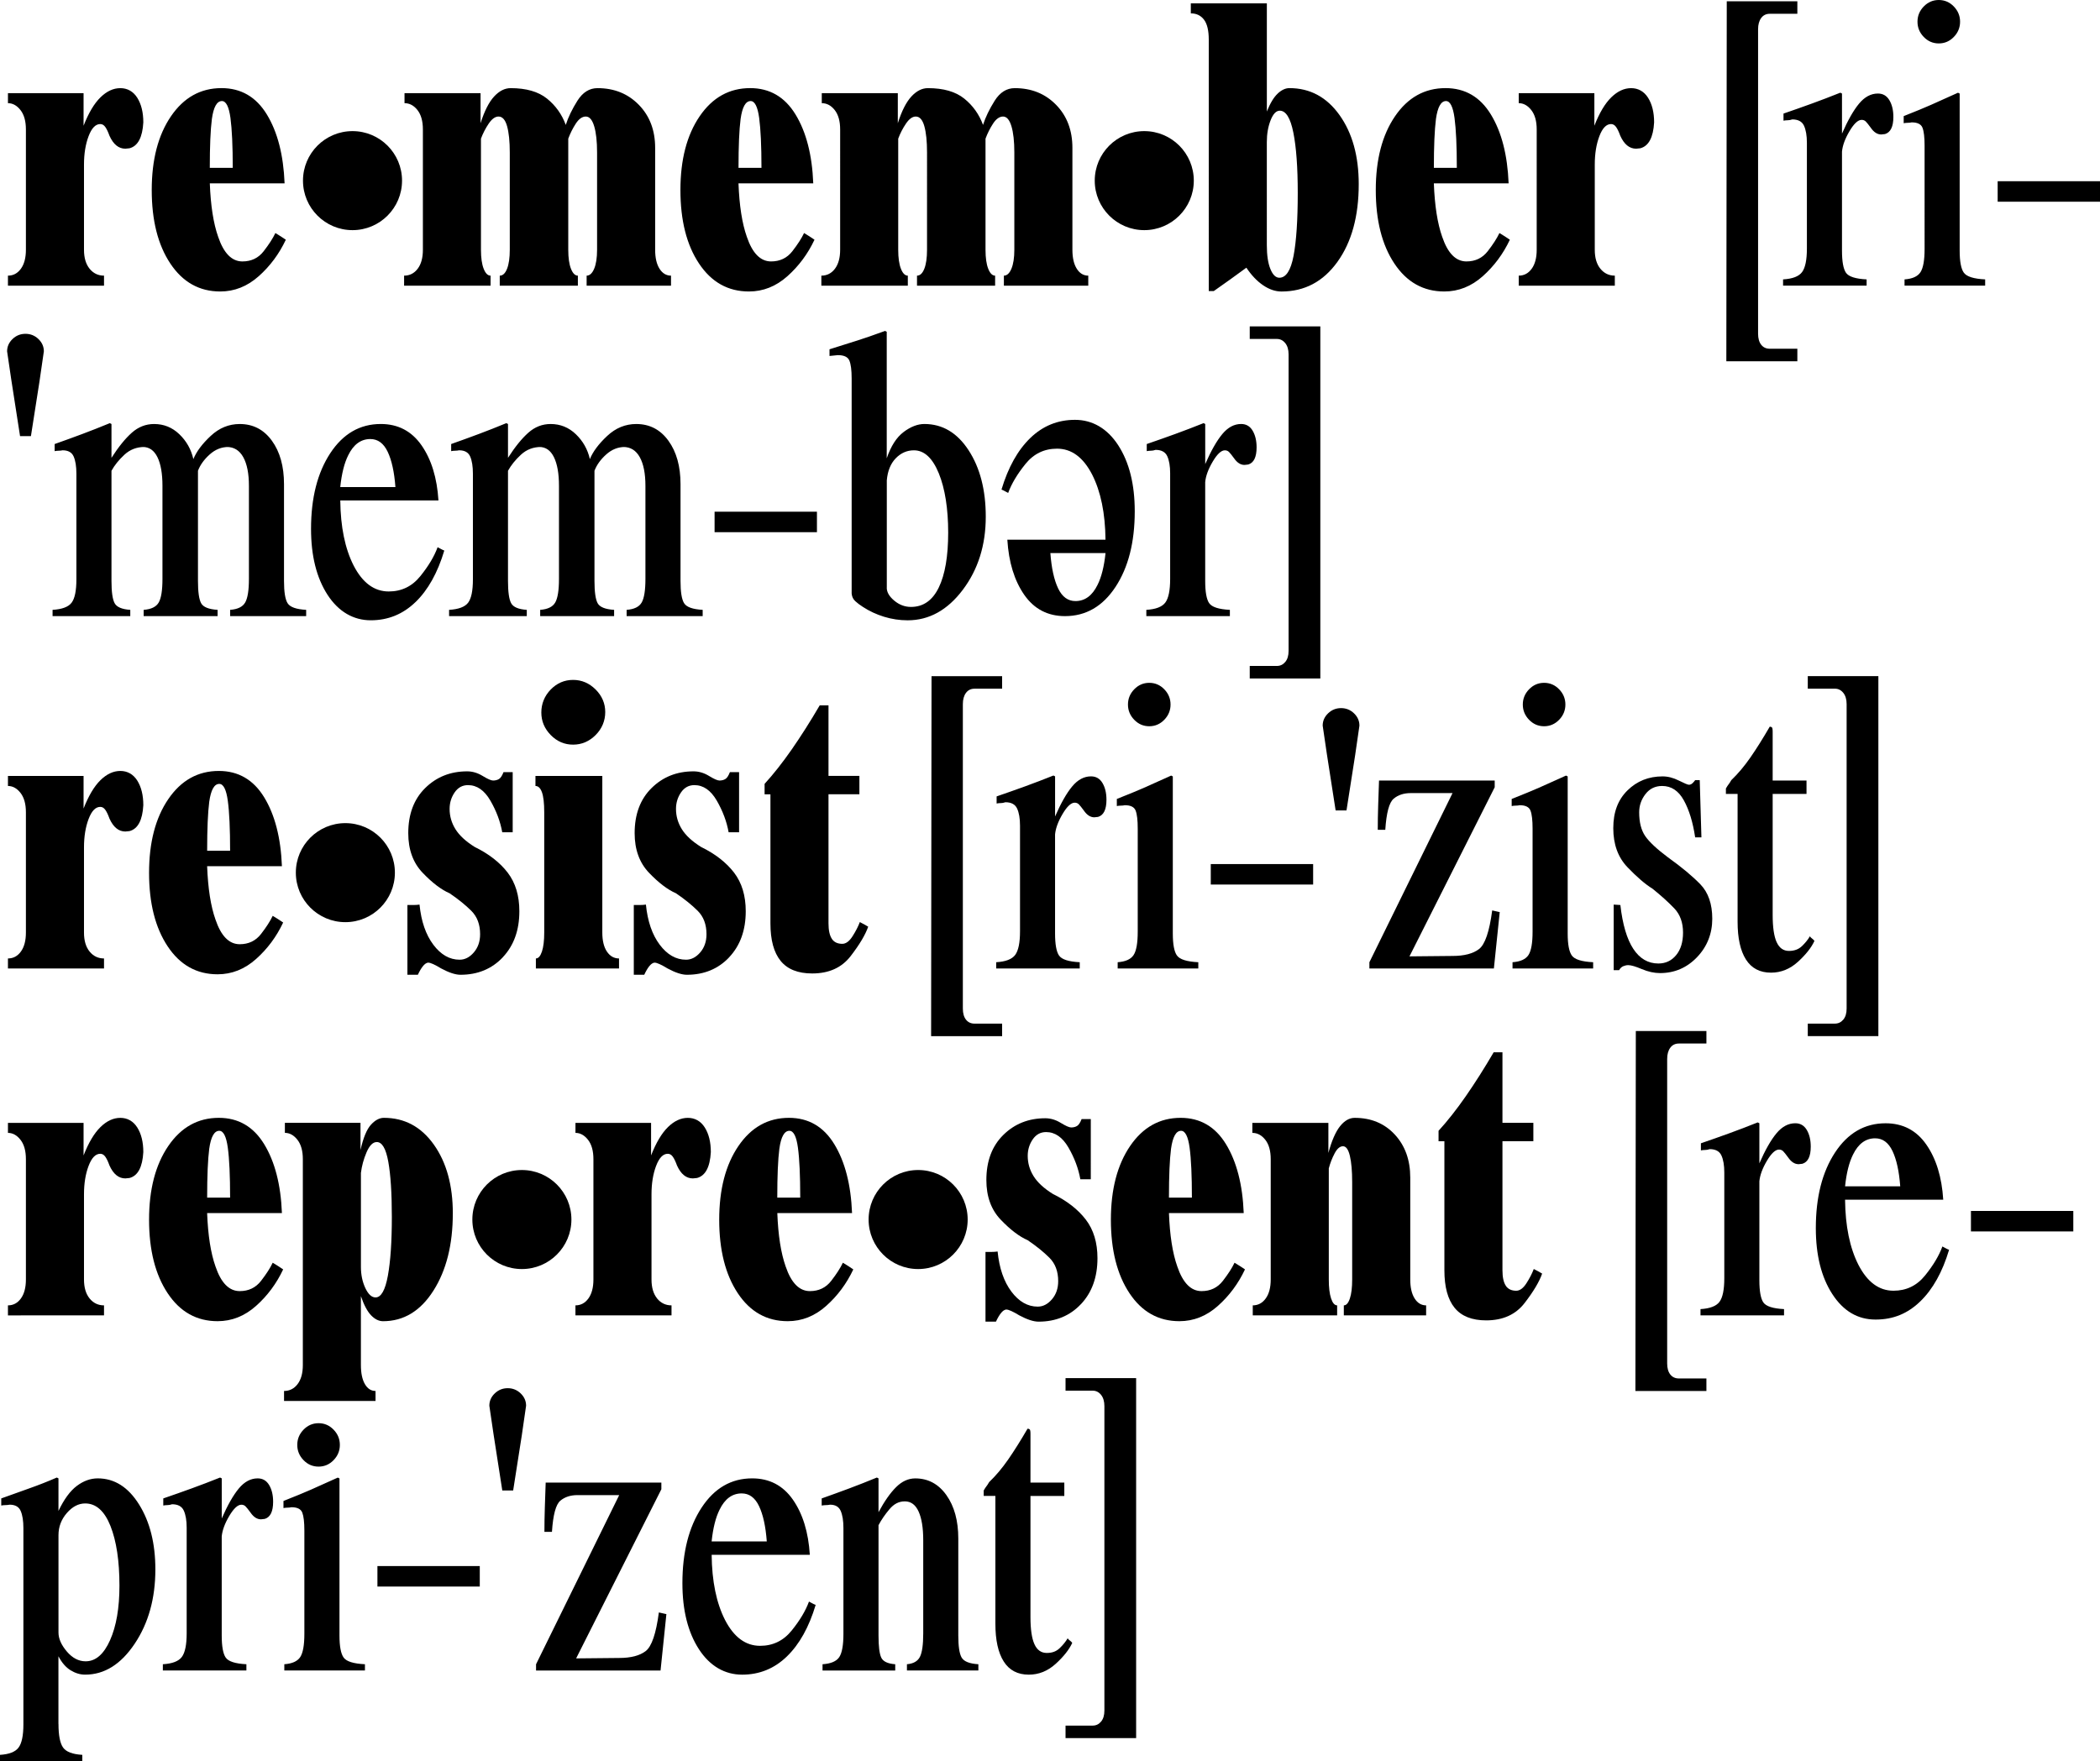
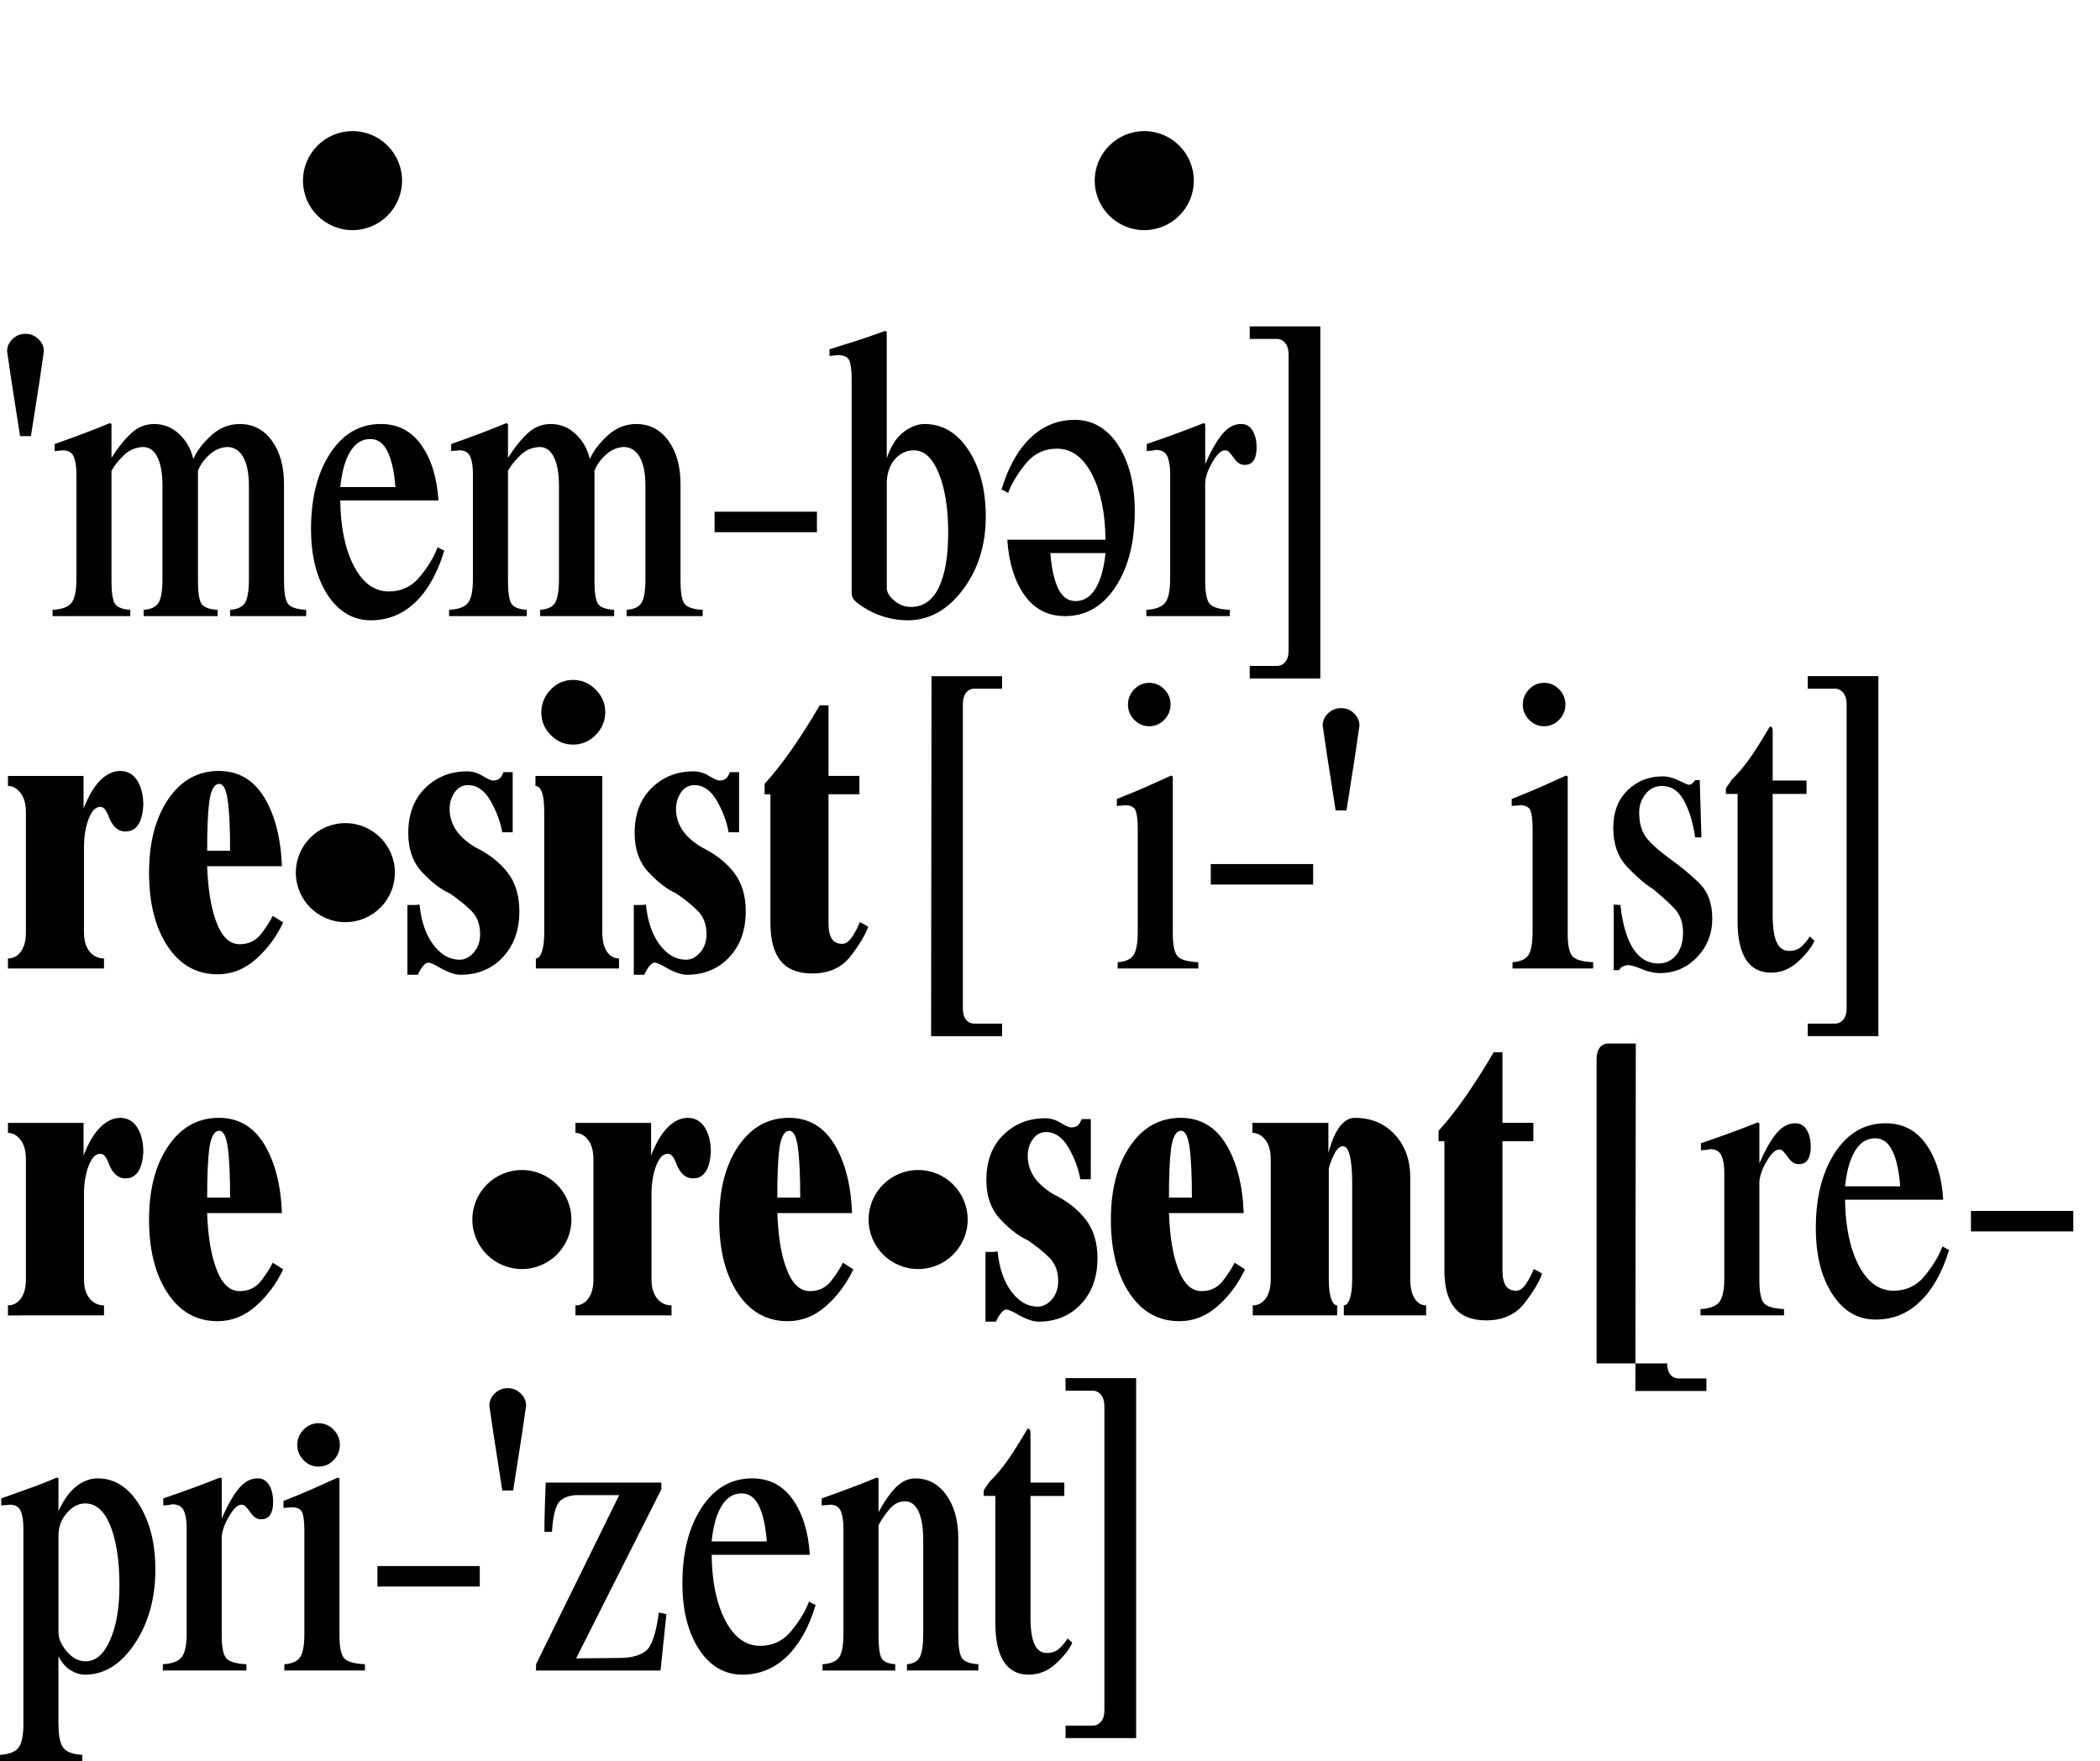
<svg xmlns="http://www.w3.org/2000/svg" version="1.1" id="Ebene_1" x="0px" y="0px" width="475.7px" height="399.043px" viewBox="7.143 50 475.7 399.043" enable-background="new 7.143 50 475.7 399.043" xml:space="preserve">
  <path d="M20.391,440.619c0,2.586,0.348,4.367,1.042,5.348c0.695,0.977,2.144,1.529,4.353,1.657v1.419H7.143v-1.419  c2.081-0.128,3.485-0.681,4.21-1.657c0.724-0.976,1.09-2.729,1.09-5.252v-44.477c0-1.638-0.204-2.934-0.614-3.881  c-0.409-0.947-1.247-1.419-2.51-1.419c-0.313,0.062-0.633,0.095-0.947,0.095s-0.633,0.034-0.947,0.096v-1.609  c2.081-0.758,4.195-1.515,6.338-2.271c2.143-0.758,4.224-1.576,6.248-2.462l0.376,0.19v7.381c1.262-2.647,2.647-4.543,4.162-5.676  c1.514-1.134,3.09-1.705,4.732-1.705c3.786,0,6.91,1.972,9.367,5.914c2.462,3.943,3.69,8.848,3.69,14.715  c0,6.562-1.562,12.176-4.686,16.843s-6.862,7-11.215,7c-1.133,0-2.237-0.333-3.313-0.995c-1.072-0.662-1.986-1.72-2.743-3.172  v15.329l0,0L20.391,440.619z M22.281,424.205c1.263,1.481,2.682,2.224,4.258,2.224c2.271,0,4.114-1.59,5.533-4.78  c1.419-3.187,2.129-7.301,2.129-12.348c0-5.615-0.682-10.124-2.034-13.534c-1.356-3.404-3.267-5.109-5.724-5.109  c-1.514,0-2.904,0.724-4.162,2.177c-1.262,1.452-1.89,3.123-1.89,5.014v22.048c0,1.391,0.628,2.824,1.89,4.305l0,0V424.205z   M58.272,425.577c0.6,0.886,2.161,1.39,4.686,1.514v1.419H44.033v-1.419c2.143-0.124,3.581-0.676,4.305-1.657  c0.724-0.976,1.091-2.757,1.091-5.348v-23.942c0-1.639-0.225-2.934-0.662-3.882c-0.443-0.947-1.324-1.419-2.647-1.419  c-0.377,0.129-0.725,0.19-1.043,0.19c-0.319,0-0.634,0.034-0.948,0.096v-1.609c2.21-0.757,4.353-1.515,6.434-2.271  s4.224-1.576,6.434-2.462l0.376,0.19v9.086c1.324-3.029,2.619-5.3,3.881-6.814s2.681-2.271,4.258-2.271c1.133,0,2,0.505,2.6,1.515  c0.6,1.009,0.9,2.271,0.9,3.785c0,2.21-0.634,3.5-1.891,3.881l-0.853,0.096c-0.886,0-1.672-0.505-2.367-1.515  c-0.505-0.695-0.886-1.167-1.138-1.419s-0.566-0.376-0.947-0.376c-0.819,0-1.738,0.853-2.743,2.552  c-1.01,1.705-1.576,3.253-1.705,4.639v22.429c0,2.462,0.3,4.134,0.9,5.015l0,0H58.272z M75.9,373.943  c0.948-0.977,2.081-1.467,3.405-1.467c1.323,0,2.462,0.49,3.404,1.467c0.948,0.976,1.419,2.128,1.419,3.452  s-0.471,2.477-1.419,3.452c-0.947,0.981-2.081,1.467-3.404,1.467c-1.324,0-2.462-0.485-3.405-1.467  c-0.947-0.976-1.419-2.128-1.419-3.452S74.952,374.919,75.9,373.943L75.9,373.943z M84.981,425.577  c0.629,0.886,2.238,1.39,4.829,1.514v1.419H71.548v-1.419c1.767-0.124,2.966-0.662,3.595-1.609s0.947-2.714,0.947-5.3v-23.372  c0-1.891-0.157-3.247-0.471-4.066c-0.314-0.819-1.139-1.229-2.462-1.229c-0.253,0.062-0.538,0.095-0.853,0.095  s-0.634,0.034-0.948,0.096v-1.609c2.71-1.071,4.776-1.924,6.2-2.553c1.419-0.628,3.453-1.543,6.105-2.742l0.381,0.19v35.58  c0,2.463,0.313,4.134,0.947,5.015l0,0L84.981,425.577z M115.823,404.852v4.639H92.638v-4.639H115.823z M125.371,375.043  l-1.985,12.681h-2.462l-1.986-12.775l-0.947-6.434c0-1.071,0.409-2.005,1.229-2.791c0.819-0.785,1.8-1.181,2.934-1.181  c1.133,0,2.114,0.396,2.934,1.181c0.818,0.791,1.229,1.72,1.229,2.791l-0.948,6.528l0,0H125.371z M156.957,385.928v1.515  l-19.305,38.324l9.747-0.096c2.647,0,4.652-0.519,6.01-1.562s2.348-3.958,2.981-8.753c0.313,0.062,0.6,0.129,0.852,0.19  c0.253,0.062,0.534,0.129,0.853,0.19l-1.323,12.776h-28.2v-1.419l18.833-38.324h-9.462c-1.576,0-2.871,0.424-3.881,1.276  s-1.643,3.205-1.891,7.048h-1.704c0-1.767,0.033-3.629,0.095-5.581c0.063-1.952,0.124-3.814,0.19-5.581h26.215L156.957,385.928z   M185.381,425.339c-2.838,2.742-6.215,4.114-10.124,4.114s-7.305-1.924-9.795-5.771c-2.491-3.848-3.738-8.834-3.738-14.953  c0-7,1.452-12.709,4.353-17.128c2.899-4.415,6.719-6.624,11.447-6.624c3.909,0,6.985,1.609,9.229,4.824  c2.238,3.219,3.515,7.381,3.834,12.49h-22.238c0.062,5.995,1.071,10.914,3.028,14.762c2.019,3.914,4.667,5.867,7.947,5.867  c2.9,0,5.281-1.152,7.144-3.453c1.861-2.3,3.171-4.495,3.928-6.576c0.253,0.129,0.486,0.253,0.71,0.381  c0.219,0.129,0.485,0.253,0.805,0.376c-1.515,5.048-3.69,8.943-6.528,11.687l0,0V425.339z M180.838,399.266  c-0.252-3.404-0.838-6.071-1.752-7.995c-0.915-1.924-2.225-2.886-3.929-2.886c-2.147,0-3.819,1.229-5.015,3.69  c-0.886,1.767-1.48,4.162-1.8,7.19h12.49H180.838z M224.981,425.577c0.505,0.886,1.767,1.39,3.786,1.514v1.419h-16.181v-1.419  c1.452-0.124,2.428-0.676,2.933-1.657c0.505-0.976,0.758-2.757,0.758-5.348v-21.1c0-2.776-0.348-4.934-1.043-6.481  c-0.695-1.543-1.733-2.318-3.124-2.318s-2.495,0.6-3.5,1.8c-1.01,1.2-1.829,2.399-2.462,3.595v24.981  c0,2.462,0.205,4.134,0.614,5.015c0.409,0.886,1.467,1.39,3.171,1.514v1.419h-16.466v-1.419c1.89-0.124,3.152-0.662,3.785-1.609  c0.629-0.947,0.948-2.714,0.948-5.3v-23.943c0-1.638-0.205-2.934-0.615-3.881c-0.409-0.947-1.214-1.419-2.414-1.419  c-0.318,0.062-0.614,0.095-0.899,0.095c-0.286,0-0.614,0.034-0.995,0.096v-1.609c2.143-0.757,4.224-1.515,6.247-2.271  c2.02-0.757,4.1-1.576,6.248-2.462l0.376,0.19v7.667c1.323-2.462,2.647-4.353,3.976-5.677c1.324-1.323,2.776-1.985,4.353-1.985  c2.9,0,5.253,1.262,7.048,3.785c1.795,2.524,2.695,5.806,2.695,9.844v21.952c0,2.462,0.252,4.134,0.757,5.015l0,0H224.981z   M241.467,422.548c0.6,1.324,1.528,1.986,2.79,1.986s2.176-0.362,2.934-1.091c0.757-0.724,1.356-1.467,1.8-2.224  c0.124,0.19,0.3,0.361,0.52,0.519c0.219,0.157,0.395,0.334,0.519,0.52c-0.695,1.514-1.938,3.091-3.738,4.733  c-1.8,1.638-3.833,2.462-6.104,2.462c-2.523,0-4.414-0.995-5.676-2.981c-1.263-1.985-1.891-4.843-1.891-8.562v-28.957h-2.647v-1.229  c0.252-0.442,0.457-0.757,0.614-0.947c0.156-0.19,0.361-0.505,0.614-0.947c1.514-1.452,2.947-3.152,4.305-5.109  c1.356-1.953,2.823-4.291,4.399-7c0.19,0,0.348,0.047,0.472,0.143c0.124,0.095,0.19,0.424,0.19,0.995v11.071h7.667v3.028h-7.667  V416.4c0,2.776,0.3,4.824,0.9,6.152l0,0V422.548z" />
  <path d="M27.438,344.215c0.853,1.043,1.938,1.562,3.267,1.562v2.271H8.943v-2.271c1.2,0,2.177-0.519,2.934-1.562  s1.134-2.477,1.134-4.305v-27.253c0-1.891-0.41-3.356-1.229-4.399c-0.818-1.043-1.767-1.563-2.838-1.563v-2.271h17.129v7.381  c1.133-2.899,2.414-5.047,3.833-6.433s2.919-2.081,4.495-2.081s2.919,0.724,3.834,2.176c0.914,1.452,1.371,3.314,1.371,5.581  c-0.19,3.405-1.229,5.362-3.124,5.867l-0.947,0.095c-1.515,0-2.715-0.977-3.596-2.934c-0.313-0.881-0.633-1.547-0.947-1.985  c-0.314-0.443-0.695-0.662-1.134-0.662c-1.071,0-1.957,0.914-2.647,2.743c-0.695,1.828-1.043,3.976-1.043,6.434v19.305  c0,1.828,0.424,3.267,1.276,4.305l0,0H27.438z" />
  <path d="M54.067,324.862h16.938c-0.253-6.434-1.596-11.639-4.024-15.614c-2.429-3.977-5.853-5.962-10.267-5.962  c-4.733,0-8.548,2.129-11.452,6.386c-2.905,4.257-4.353,9.828-4.353,16.7c0,6.871,1.405,12.428,4.21,16.652  c2.805,4.229,6.576,6.338,11.31,6.338c3.219,0,6.119-1.152,8.704-3.452c2.586-2.301,4.639-5.063,6.152-8.281  c-0.376-0.253-0.757-0.505-1.138-0.757c-0.376-0.253-0.791-0.505-1.229-0.758c-0.566,1.2-1.452,2.571-2.647,4.114  c-1.2,1.548-2.81,2.319-4.829,2.319c-2.399,0-4.229-1.862-5.485-5.581c-1.076-3.028-1.705-7.066-1.896-12.114l0,0L54.067,324.862z   M54.067,321.362c0-4.919,0.157-8.609,0.472-11.071c0.381-2.71,1.138-4.067,2.271-4.067c0.947,0,1.59,1.276,1.938,3.834  c0.348,2.557,0.52,6.323,0.52,11.31h-5.205L54.067,321.362z" />
-   <path d="M109.719,324.957c0-6.371-1.434-11.576-4.305-15.614s-6.638-6.057-11.31-6.057c-1.01,0-1.985,0.519-2.934,1.562  c-0.947,1.043-1.738,2.948-2.366,5.724v-6.152H71.676v2.271c1.071,0,2.02,0.52,2.838,1.563c0.819,1.043,1.229,2.51,1.229,4.399  v46.652c0,1.829-0.395,3.268-1.181,4.306c-0.79,1.042-1.814,1.562-3.076,1.562v2.271h20.724v-2.271c-1.009,0-1.814-0.52-2.414-1.562  c-0.6-1.043-0.9-2.477-0.9-4.306V343.69c0.695,2.02,1.467,3.472,2.319,4.353s1.753,1.324,2.695,1.324  c4.667,0,8.472-2.3,11.405-6.909c2.933-4.605,4.399-10.438,4.399-17.505l0,0L109.719,324.957z M95.905,325.715  c0,5.614-0.3,10.062-0.899,13.343c-0.601,3.281-1.529,4.919-2.791,4.919c-0.886,0-1.657-0.71-2.319-2.129  c-0.661-1.419-0.995-3.014-0.995-4.78v-21.291c0.19-1.576,0.614-3.138,1.276-4.686c0.662-1.543,1.434-2.319,2.319-2.319  c1.2,0,2.066,1.481,2.604,4.448c0.533,2.966,0.805,7.128,0.805,12.49l0,0V325.715z" />
  <path d="M155.99,344.215c0.853,1.043,1.938,1.562,3.267,1.562v2.271h-21.762v-2.271c1.2,0,2.176-0.519,2.934-1.562  c0.757-1.043,1.138-2.477,1.138-4.305v-27.253c0-1.891-0.409-3.356-1.229-4.399s-1.767-1.563-2.838-1.563v-2.271h17.128v7.381  c1.134-2.899,2.415-5.047,3.834-6.433s2.919-2.081,4.495-2.081s2.919,0.724,3.833,2.176s1.372,3.314,1.372,5.581  c-0.191,3.405-1.229,5.362-3.124,5.867l-0.948,0.095c-1.514,0-2.714-0.977-3.595-2.934c-0.314-0.881-0.634-1.547-0.947-1.985  c-0.314-0.443-0.695-0.662-1.134-0.662c-1.076,0-1.957,0.914-2.647,2.743c-0.695,1.828-1.043,3.976-1.043,6.434v19.305  c0,1.828,0.424,3.267,1.276,4.305l0,0H155.99z" />
  <path d="M183.214,324.862h16.938c-0.253-6.434-1.596-11.639-4.024-15.614c-2.428-3.977-5.852-5.962-10.267-5.962  c-4.733,0-8.547,2.129-11.447,6.386s-4.353,9.828-4.353,16.7c0,6.871,1.405,12.428,4.21,16.652c2.805,4.229,6.576,6.338,11.31,6.338  c3.219,0,6.119-1.152,8.704-3.452c2.586-2.301,4.639-5.063,6.152-8.281c-0.381-0.253-0.757-0.505-1.133-0.757  c-0.381-0.253-0.791-0.505-1.229-0.758c-0.567,1.2-1.452,2.571-2.647,4.114c-1.2,1.548-2.81,2.319-4.824,2.319  c-2.4,0-4.229-1.862-5.49-5.581c-1.071-3.028-1.705-7.066-1.891-12.114l0,0L183.214,324.862z M183.214,321.362  c0-4.919,0.157-8.609,0.472-11.071c0.376-2.71,1.133-4.067,2.271-4.067c0.947,0,1.595,1.276,1.938,3.834  c0.348,2.557,0.52,6.323,0.52,11.31h-5.205L183.214,321.362z" />
  <path d="M252.005,345.491c-2.491,2.647-5.695,3.976-9.605,3.976c-1.133,0-2.585-0.472-4.352-1.419  c-1.453-0.881-2.429-1.324-2.934-1.324h-0.096c-0.376,0.063-0.757,0.329-1.133,0.806c-0.381,0.471-0.758,1.118-1.139,1.938h-2.366  v-15.8h1.371c0.472,0,0.929-0.033,1.372-0.096c0.376,3.786,1.419,6.814,3.123,9.086c1.705,2.271,3.69,3.405,5.962,3.405  c1.2,0,2.271-0.553,3.22-1.657c0.947-1.104,1.419-2.477,1.419-4.114c0-2.21-0.662-3.977-1.986-5.3  c-1.323-1.324-2.967-2.648-4.919-3.977c-1.896-0.819-3.929-2.366-6.104-4.638s-3.262-5.268-3.262-8.991  c0-4.29,1.276-7.695,3.833-10.219c2.553-2.523,5.724-3.786,9.51-3.786c1.195,0,2.366,0.348,3.5,1.043  c1.138,0.695,1.924,1.043,2.366,1.043c0.505,0,0.948-0.109,1.324-0.333c0.376-0.219,0.724-0.743,1.043-1.563h2.081V317.2h-2.367  c-0.442-2.462-1.343-4.857-2.695-7.19c-1.356-2.333-3.043-3.5-5.062-3.5c-1.262,0-2.271,0.553-3.028,1.657  c-0.758,1.104-1.134,2.353-1.134,3.738c0,1.643,0.438,3.171,1.324,4.59c0.881,1.42,2.333,2.763,4.352,4.024  c3.22,1.576,5.71,3.519,7.477,5.819c1.767,2.305,2.647,5.219,2.647,8.752c0,4.29-1.247,7.757-3.738,10.409l0,0L252.005,345.491z" />
  <path d="M271.938,324.862h16.938c-0.252-6.434-1.596-11.639-4.023-15.614c-2.429-3.977-5.853-5.962-10.267-5.962  c-4.733,0-8.548,2.129-11.448,6.386c-2.899,4.257-4.353,9.828-4.353,16.7c0,6.871,1.405,12.428,4.21,16.652  c2.805,4.229,6.576,6.338,11.31,6.338c3.219,0,6.119-1.152,8.705-3.452c2.585-2.301,4.638-5.063,6.152-8.281  c-0.377-0.253-0.758-0.505-1.139-0.757c-0.376-0.253-0.79-0.505-1.229-0.758c-0.566,1.2-1.452,2.571-2.647,4.114  c-1.2,1.548-2.81,2.319-4.829,2.319c-2.399,0-4.229-1.862-5.49-5.581c-1.076-3.028-1.704-7.066-1.891-12.114l0,0V324.862z   M271.938,321.362c0-4.919,0.157-8.609,0.472-11.071c0.381-2.71,1.134-4.067,2.271-4.067c0.947,0,1.591,1.276,1.938,3.834  c0.348,2.557,0.519,6.323,0.519,11.31h-5.204L271.938,321.362z" />
  <path d="M327.59,344.215c0.662,1.043,1.528,1.562,2.604,1.562v2.271h-18.643v-2.271c0.566,0,1.024-0.519,1.371-1.562  c0.348-1.043,0.52-2.477,0.52-4.305v-22.048c0-2.523-0.176-4.51-0.52-5.962c-0.347-1.452-0.866-2.177-1.562-2.177  s-1.324,0.538-1.891,1.61c-0.566,1.071-1.01,2.209-1.323,3.404v25.172c0,1.828,0.171,3.267,0.519,4.305  c0.348,1.043,0.805,1.562,1.371,1.562v2.271h-19.113v-2.271c1.2,0,2.176-0.519,2.933-1.562c0.758-1.043,1.134-2.477,1.134-4.305  v-27.253c0-1.891-0.409-3.356-1.229-4.399s-1.8-1.563-2.934-1.563v-2.271h17.224v6.814c0.757-2.776,1.638-4.795,2.647-6.057  c1.01-1.263,2.114-1.891,3.314-1.891c3.724,0,6.748,1.262,9.086,3.785c2.333,2.524,3.5,5.771,3.5,9.748v23.091  c0,1.828,0.333,3.267,0.995,4.305l0,0L327.59,344.215z" />
  <path d="M348.238,341.329c0.505,0.757,1.291,1.133,2.367,1.133c0.818,0,1.59-0.566,2.318-1.704c0.725-1.134,1.276-2.205,1.657-3.22  c0.377,0.19,0.71,0.362,0.996,0.52c0.285,0.157,0.58,0.333,0.899,0.519c-0.633,1.829-1.957,4.053-3.976,6.672  c-2.02,2.619-4.92,3.929-8.705,3.929c-3.219,0-5.601-0.948-7.143-2.838c-1.548-1.891-2.319-4.733-2.319-8.515v-29.238h-1.324v-2.366  c2.02-2.205,4.071-4.81,6.152-7.805c2.081-2.996,4.195-6.324,6.338-9.986h1.986v15.99h7v4.162h-7v29.238  c0,1.576,0.252,2.743,0.757,3.5l0,0L348.238,341.329z" />
-   <path d="M384.795,358.928c0,1.071,0.238,1.91,0.709,2.51c0.472,0.6,1.119,0.9,1.938,0.9h6.243v2.838H377.6l0.095-81.567h15.991  v2.839h-6.243c-0.819,0-1.467,0.314-1.938,0.947c-0.471,0.634-0.709,1.481-0.709,2.558v68.98l0,0V358.928z" />
+   <path d="M384.795,358.928c0,1.071,0.238,1.91,0.709,2.51c0.472,0.6,1.119,0.9,1.938,0.9h6.243v2.838H377.6l0.095-81.567v2.839h-6.243c-0.819,0-1.467,0.314-1.938,0.947c-0.471,0.634-0.709,1.481-0.709,2.558v68.98l0,0V358.928z" />
  <path d="M406.585,345.109c0.601,0.886,2.162,1.391,4.686,1.515v1.419h-18.923v-1.419c2.143-0.124,3.58-0.676,4.305-1.657  c0.724-0.976,1.085-2.757,1.085-5.348v-23.942c0-1.639-0.219-2.934-0.661-3.881c-0.443-0.948-1.324-1.419-2.648-1.419  c-0.376,0.128-0.724,0.19-1.043,0.19c-0.318,0-0.633,0.033-0.947,0.095v-1.609c2.21-0.757,4.353-1.515,6.434-2.271  s4.224-1.576,6.434-2.462l0.376,0.19v9.086c1.323-3.028,2.614-5.3,3.881-6.814c1.262-1.515,2.681-2.271,4.257-2.271  c1.134,0,2,0.505,2.601,1.515c0.6,1.009,0.899,2.271,0.899,3.785c0,2.21-0.633,3.5-1.891,3.881l-0.852,0.096  c-0.886,0-1.672-0.505-2.367-1.515c-0.505-0.695-0.886-1.166-1.133-1.419c-0.253-0.252-0.567-0.381-0.948-0.381  c-0.818,0-1.738,0.853-2.742,2.553c-1.01,1.704-1.576,3.252-1.705,4.638v22.429c0,2.462,0.3,4.134,0.899,5.015l0,0L406.585,345.109z  " />
  <path d="M428.123,336.595c-1.957-3.848-2.967-8.767-3.028-14.762h22.238c-0.319-5.11-1.596-9.276-3.833-12.491  c-2.238-3.219-5.314-4.823-9.229-4.823c-4.732,0-8.547,2.209-11.447,6.624c-2.899,4.414-4.353,10.123-4.353,17.128  c0,6.119,1.243,11.105,3.738,14.952c2.49,3.848,5.757,5.771,9.795,5.771s7.286-1.371,10.124-4.114  c2.838-2.742,5.015-6.638,6.528-11.686c-0.313-0.124-0.585-0.252-0.805-0.381c-0.224-0.124-0.457-0.252-0.709-0.381  c-0.758,2.081-2.066,4.276-3.929,6.576c-1.862,2.305-4.243,3.452-7.143,3.452C432.79,342.462,430.143,340.51,428.123,336.595  L428.123,336.595L428.123,336.595z M425.095,318.804c0.314-3.028,0.914-5.424,1.8-7.19c1.2-2.462,2.872-3.69,5.015-3.69  c1.705,0,3.01,0.962,3.929,2.886c0.914,1.924,1.5,4.591,1.752,7.995H425.1H425.095z" />
  <polygon points="476.795,324.385 476.795,329.024 453.61,329.024 453.61,324.385 476.795,324.385 " />
  <path d="M27.438,265.609c0.853,1.043,1.938,1.563,3.267,1.563v2.271H8.943v-2.271c1.2,0,2.177-0.52,2.934-1.563  c0.757-1.042,1.134-2.476,1.134-4.305v-27.252c0-1.891-0.41-3.357-1.229-4.4c-0.818-1.043-1.767-1.562-2.838-1.562v-2.271h17.129  v7.381c1.133-2.899,2.414-5.048,3.833-6.434s2.919-2.081,4.495-2.081s2.919,0.725,3.834,2.177c0.914,1.452,1.371,3.314,1.371,5.586  c-0.19,3.404-1.229,5.361-3.124,5.866l-0.947,0.096c-1.515,0-2.715-0.977-3.596-2.934c-0.313-0.881-0.633-1.543-0.947-1.985  c-0.314-0.443-0.695-0.662-1.134-0.662c-1.071,0-1.957,0.914-2.647,2.742c-0.695,1.829-1.043,3.977-1.043,6.434v19.305  c0,1.829,0.424,3.267,1.276,4.305l0,0L27.438,265.609z" />
  <path d="M54.067,246.261h16.938c-0.253-6.433-1.596-11.638-4.024-15.614c-2.429-3.976-5.853-5.962-10.267-5.962  c-4.733,0-8.548,2.129-11.452,6.386c-2.905,4.258-4.353,9.829-4.353,16.7c0,6.872,1.405,12.429,4.21,16.652  c2.805,4.229,6.576,6.338,11.31,6.338c3.219,0,6.119-1.152,8.704-3.452c2.586-2.3,4.639-5.062,6.152-8.28  c-0.376-0.253-0.757-0.505-1.138-0.758c-0.376-0.252-0.791-0.505-1.229-0.757c-0.566,1.2-1.452,2.571-2.647,4.114  c-1.2,1.548-2.81,2.319-4.829,2.319c-2.399,0-4.229-1.862-5.485-5.581c-1.076-3.028-1.705-7.066-1.896-12.114l0,0L54.067,246.261z   M54.067,242.758c0-4.919,0.157-8.61,0.472-11.072c0.381-2.709,1.138-4.066,2.271-4.066c0.947,0,1.59,1.276,1.938,3.834  c0.348,2.557,0.52,6.323,0.52,11.309h-5.205L54.067,242.758z" />
  <path d="M121.057,266.89c-2.49,2.647-5.695,3.977-9.604,3.977c-1.134,0-2.586-0.472-4.353-1.419  c-1.452-0.881-2.429-1.324-2.934-1.324h-0.095c-0.381,0.062-0.757,0.333-1.134,0.805c-0.381,0.472-0.757,1.119-1.138,1.938h-2.367  v-15.805h1.372c0.472,0,0.929-0.033,1.371-0.096c0.376,3.786,1.419,6.814,3.124,9.086s3.69,3.404,5.962,3.404  c1.2,0,2.271-0.552,3.219-1.657c0.948-1.104,1.419-2.476,1.419-4.114c0-2.209-0.661-3.976-1.985-5.3  c-1.324-1.323-2.967-2.647-4.919-3.976c-1.891-0.819-3.929-2.367-6.104-4.639c-2.177-2.271-3.267-5.267-3.267-8.99  c0-4.29,1.275-7.695,3.833-10.219c2.557-2.524,5.724-3.786,9.51-3.786c1.199,0,2.366,0.348,3.5,1.038  c1.138,0.695,1.924,1.043,2.366,1.043c0.505,0,0.947-0.109,1.324-0.333c0.381-0.22,0.724-0.743,1.043-1.563h2.08v13.624h-2.366  c-0.443-2.462-1.343-4.857-2.695-7.19c-1.357-2.333-3.043-3.5-5.062-3.5c-1.263,0-2.271,0.553-3.029,1.657  c-0.757,1.104-1.138,2.353-1.138,3.738c0,1.643,0.442,3.171,1.324,4.59c0.881,1.419,2.333,2.763,4.352,4.024  c3.22,1.576,5.71,3.519,7.477,5.818c1.767,2.306,2.647,5.22,2.647,8.753c0,4.29-1.247,7.757-3.738,10.409l0,0L121.057,266.89z" />
  <path d="M131.895,206.233c1.42-1.452,3.105-2.176,5.063-2.176s3.657,0.729,5.109,2.176c1.452,1.452,2.176,3.157,2.176,5.109  c0,1.953-0.724,3.753-2.176,5.205s-3.157,2.176-5.109,2.176s-3.643-0.724-5.063-2.176c-1.419-1.452-2.128-3.152-2.128-5.109  S130.476,207.685,131.895,206.233L131.895,206.233z" />
  <path d="M144.624,265.609c0.694,1.043,1.609,1.563,2.742,1.563v2.271h-18.833v-2.271c0.566,0,1.023-0.52,1.371-1.563  c0.348-1.042,0.52-2.476,0.52-4.305v-27.252c0-2.081-0.177-3.596-0.52-4.543c-0.348-0.947-0.838-1.419-1.467-1.419v-2.271h15.144  v35.485c0,1.829,0.348,3.267,1.038,4.305l0,0H144.624z" />
  <path d="M172.338,266.89c-2.49,2.647-5.695,3.977-9.604,3.977c-1.139,0-2.586-0.472-4.353-1.419  c-1.452-0.881-2.429-1.324-2.934-1.324h-0.095c-0.382,0.062-0.758,0.333-1.139,0.805c-0.376,0.472-0.757,1.119-1.133,1.938h-2.367  v-15.805h1.371c0.472,0,0.929-0.033,1.372-0.096c0.381,3.786,1.419,6.814,3.124,9.086c1.704,2.271,3.69,3.404,5.962,3.404  c1.195,0,2.271-0.552,3.219-1.657c0.947-1.104,1.419-2.476,1.419-4.114c0-2.209-0.662-3.976-1.985-5.3  c-1.324-1.323-2.967-2.647-4.919-3.976c-1.891-0.819-3.929-2.367-6.105-4.639c-2.176-2.271-3.267-5.267-3.267-8.99  c0-4.29,1.276-7.695,3.834-10.219c2.557-2.524,5.724-3.786,9.509-3.786c1.2,0,2.367,0.348,3.5,1.038  c1.139,0.695,1.924,1.043,2.367,1.043c0.505,0,0.947-0.109,1.323-0.333c0.381-0.22,0.725-0.743,1.043-1.563h2.081v13.624h-2.366  c-0.443-2.462-1.343-4.857-2.695-7.19c-1.357-2.333-3.043-3.5-5.063-3.5c-1.262,0-2.271,0.553-3.028,1.657s-1.138,2.353-1.138,3.738  c0,1.643,0.442,3.171,1.323,4.59s2.334,2.763,4.353,4.024c3.219,1.576,5.71,3.519,7.477,5.818c1.767,2.306,2.647,5.22,2.647,8.753  c0,4.29-1.248,7.757-3.738,10.409l0,0L172.338,266.89z" />
  <path d="M195.572,262.723c0.505,0.758,1.29,1.134,2.366,1.134c0.819,0,1.591-0.566,2.319-1.705c0.724-1.133,1.276-2.209,1.657-3.219  c0.381,0.19,0.71,0.362,0.995,0.52c0.286,0.156,0.581,0.333,0.9,0.519c-0.634,1.829-1.957,4.053-3.977,6.672  c-2.019,2.618-4.919,3.928-8.705,3.928c-3.219,0-5.6-0.947-7.143-2.838c-1.548-1.895-2.319-4.733-2.319-8.519v-29.238h-1.323v-2.367  c2.019-2.209,4.066-4.809,6.152-7.805c2.081-2.995,4.195-6.323,6.338-9.985h1.985v15.99h7v4.162h-7v29.238  c0,1.576,0.253,2.743,0.758,3.5l0,0L195.572,262.723z" />
  <path d="M225.252,278.529c0,1.071,0.238,1.909,0.71,2.509c0.471,0.601,1.119,0.9,1.938,0.9h6.248v2.838h-16.086l0.096-81.566h15.99  v2.838H227.9c-0.818,0-1.467,0.314-1.938,0.947c-0.472,0.634-0.71,1.481-0.71,2.558v68.98l0,0V278.529z" />
-   <path d="M247.043,266.51c0.6,0.886,2.161,1.391,4.686,1.515v1.419h-18.924v-1.419c2.143-0.124,3.581-0.677,4.305-1.657  c0.724-0.977,1.091-2.758,1.091-5.348v-23.943c0-1.638-0.225-2.933-0.662-3.881c-0.443-0.947-1.324-1.419-2.647-1.419  c-0.381,0.129-0.729,0.19-1.043,0.19s-0.634,0.033-0.948,0.096v-1.609c2.205-0.758,4.353-1.515,6.434-2.271  c2.081-0.758,4.224-1.576,6.434-2.462l0.376,0.19v9.085c1.324-3.028,2.619-5.3,3.881-6.813c1.262-1.515,2.681-2.271,4.257-2.271  c1.139,0,2,0.505,2.601,1.514c0.6,1.01,0.899,2.271,0.899,3.786c0,2.209-0.633,3.5-1.89,3.881l-0.853,0.095  c-0.886,0-1.672-0.504-2.367-1.514c-0.505-0.695-0.886-1.167-1.138-1.419c-0.253-0.253-0.566-0.381-0.947-0.381  c-0.819,0-1.738,0.852-2.743,2.557c-1.01,1.705-1.576,3.253-1.705,4.639v22.428c0,2.462,0.3,4.134,0.9,5.015l0,0H247.043z" />
  <path d="M264.072,206.185c0.947-0.976,2.081-1.466,3.404-1.466c1.324,0,2.462,0.49,3.405,1.466c0.947,0.977,1.419,2.129,1.419,3.453  c0,1.323-0.472,2.476-1.419,3.452c-0.948,0.977-2.081,1.467-3.405,1.467c-1.323,0-2.462-0.486-3.404-1.467  c-0.947-0.977-1.419-2.129-1.419-3.452C262.653,208.314,263.124,207.162,264.072,206.185L264.072,206.185z" />
  <path d="M273.757,266.51c0.629,0.886,2.238,1.391,4.829,1.515v1.419h-18.263v-1.419c1.767-0.124,2.967-0.662,3.596-1.609  c0.629-0.948,0.947-2.71,0.947-5.301v-23.371c0-1.891-0.157-3.248-0.472-4.066c-0.313-0.819-1.133-1.229-2.461-1.229  c-0.253,0.062-0.539,0.095-0.853,0.095c-0.314,0-0.634,0.033-0.948,0.096v-1.609c2.715-1.072,4.776-1.924,6.2-2.553  c1.419-0.629,3.452-1.543,6.104-2.743l0.377,0.19v35.581c0,2.462,0.313,4.134,0.947,5.015l0,0L273.757,266.51z" />
  <polygon points="304.6,245.786 304.6,250.424 281.414,250.424 281.414,245.786 304.6,245.786 " />
  <path d="M314.143,220.948l-1.986,12.681h-2.462l-1.985-12.776l-0.947-6.434c0-1.071,0.409-2,1.229-2.79  c0.818-0.786,1.8-1.181,2.934-1.181c1.133,0,2.114,0.395,2.933,1.181c0.819,0.79,1.229,1.719,1.229,2.79l-0.947,6.529l0,0H314.143z" />
-   <path d="M345.729,226.862v1.515L326.424,266.7l9.747-0.095c2.647,0,4.652-0.52,6.01-1.563c1.356-1.043,2.348-3.957,2.98-8.752  c0.314,0.062,0.601,0.128,0.853,0.19c0.253,0.062,0.533,0.128,0.853,0.19l-1.324,12.776h-28.199v-1.419l18.833-38.324h-9.462  c-1.576,0-2.871,0.424-3.881,1.276s-1.644,3.204-1.891,7.048h-1.705c0-1.768,0.033-3.629,0.096-5.581  c0.062-1.957,0.124-3.814,0.19-5.586h26.209H345.729z" />
  <path d="M353.514,206.185c0.947-0.976,2.081-1.466,3.405-1.466c1.323,0,2.462,0.49,3.404,1.466c0.947,0.977,1.419,2.129,1.419,3.453  c0,1.323-0.472,2.476-1.419,3.452s-2.081,1.467-3.404,1.467c-1.324,0-2.462-0.486-3.405-1.467c-0.947-0.977-1.419-2.129-1.419-3.452  C352.095,208.314,352.567,207.162,353.514,206.185L353.514,206.185z" />
  <path d="M363.199,266.51c0.629,0.886,2.238,1.391,4.829,1.515v1.419h-18.262v-1.419c1.767-0.124,2.962-0.662,3.595-1.609  c0.629-0.948,0.947-2.71,0.947-5.301v-23.371c0-1.891-0.156-3.248-0.471-4.066c-0.314-0.819-1.139-1.229-2.462-1.229  c-0.253,0.062-0.538,0.095-0.853,0.095s-0.634,0.033-0.947,0.096v-1.609c2.709-1.072,4.775-1.924,6.199-2.553  c1.419-0.629,3.453-1.543,6.105-2.743l0.381,0.19v35.581c0,2.462,0.314,4.134,0.947,5.015l0,0L363.199,266.51z" />
  <path d="M391.557,266.89c-2.305,2.4-5.096,3.596-8.376,3.596c-1.324,0-2.695-0.301-4.114-0.9s-2.448-0.9-3.076-0.9  c-0.376,0-0.758,0.081-1.134,0.238c-0.381,0.157-0.695,0.457-0.947,0.9h-1.229v-14.857c0.252,0,0.505,0.015,0.757,0.048  c0.253,0.033,0.505,0.048,0.757,0.048c0.505,4.419,1.481,7.729,2.934,9.938c1.452,2.21,3.343,3.314,5.677,3.314  c1.638,0,2.98-0.629,4.023-1.896c1.043-1.262,1.562-2.966,1.562-5.109c0-2.271-0.661-4.1-1.985-5.49  c-1.324-1.386-2.967-2.871-4.919-4.447c-1.643-1.01-3.533-2.634-5.677-4.872c-2.147-2.238-3.219-5.19-3.219-8.848  s1.071-6.447,3.219-8.562c2.144-2.114,4.796-3.172,7.948-3.172c1.2,0,2.429,0.314,3.69,0.948c1.262,0.633,2.019,0.947,2.271,0.947  c0.314,0,0.6-0.124,0.853-0.381c0.252-0.252,0.442-0.472,0.566-0.662h1.038l0.381,12.962h-1.419c-0.505-3.404-1.357-6.2-2.558-8.376  c-1.199-2.176-2.838-3.267-4.919-3.267c-1.576,0-2.838,0.614-3.785,1.848c-0.948,1.229-1.419,2.6-1.419,4.114  c0,2.271,0.457,4.066,1.371,5.396c0.914,1.323,2.633,2.933,5.157,4.823c3.091,2.21,5.533,4.243,7.333,6.104  c1.796,1.862,2.695,4.462,2.695,7.806c0,3.343-1.152,6.31-3.452,8.704l0,0L391.557,266.89z" />
  <path d="M409.6,263.481c0.6,1.323,1.528,1.985,2.79,1.985c1.2,0,2.177-0.361,2.934-1.086c0.757-0.724,1.357-1.466,1.795-2.224  c0.124,0.19,0.301,0.362,0.52,0.52s0.396,0.333,0.519,0.519c-0.695,1.515-1.938,3.091-3.737,4.733  c-1.801,1.639-3.834,2.462-6.105,2.462c-2.523,0-4.414-0.995-5.676-2.98c-1.262-1.986-1.891-4.843-1.891-8.563V229.89H398.1v-1.229  c0.252-0.438,0.457-0.757,0.614-0.947s0.362-0.505,0.614-0.948c1.515-1.452,2.947-3.152,4.305-5.109  c1.357-1.952,2.824-4.29,4.4-7.005c0.19,0,0.348,0.048,0.471,0.144c0.124,0.095,0.19,0.424,0.19,0.995v11.071h7.667v3.028h-7.667  v27.443c0,2.775,0.301,4.823,0.9,6.152l0,0L409.6,263.481z" />
  <path d="M424.691,206.991c-0.505-0.629-1.139-0.948-1.891-0.948h-6.152v-2.838h15.99v81.566h-15.99v-2.838h6.152  c0.757,0,1.386-0.3,1.891-0.9c0.504-0.6,0.757-1.438,0.757-2.509v-68.981c0-1.071-0.253-1.924-0.757-2.557l0,0V206.991z" />
  <path d="M16.133,136.138l-1.985,12.681h-2.462L9.7,136.043l-0.948-6.434c0-1.071,0.41-2,1.229-2.79  c0.819-0.79,1.8-1.181,2.934-1.181s2.114,0.395,2.934,1.181c0.818,0.79,1.229,1.719,1.229,2.79l-0.948,6.529l0,0H16.133z   M72.285,186.667c0.533,0.886,1.938,1.391,4.21,1.515v1.419H59.272v-1.419c1.704-0.124,2.838-0.677,3.404-1.657  c0.566-0.977,0.853-2.758,0.853-5.348v-21.101c0-2.775-0.424-4.933-1.276-6.48c-0.853-1.543-2.095-2.319-3.738-2.319h0.377  c-1.576,0-2.996,0.566-4.258,1.705c-1.262,1.133-2.147,2.366-2.647,3.69v24.98c0,2.462,0.238,4.134,0.71,5.015  c0.471,0.886,1.719,1.391,3.737,1.515v1.419H39.686v-1.419c1.705-0.124,2.838-0.677,3.404-1.657  c0.567-0.977,0.853-2.758,0.853-5.348v-21.101c0-2.776-0.376-4.933-1.133-6.48c-0.758-1.543-1.862-2.319-3.314-2.319h0.376  c-1.767,0-3.281,0.586-4.543,1.753c-1.262,1.166-2.238,2.381-2.934,3.643v24.98c0,2.462,0.238,4.134,0.71,5.015  c0.472,0.886,1.657,1.391,3.548,1.515v1.419H19.052v-1.419c2.144-0.124,3.581-0.662,4.305-1.61c0.725-0.947,1.091-2.709,1.091-5.3  v-23.942c0-1.639-0.205-2.934-0.614-3.881c-0.409-0.948-1.247-1.419-2.51-1.419c-0.314,0.062-0.614,0.095-0.899,0.095  c-0.286,0-0.586,0.033-0.9,0.096v-1.61c2.143-0.757,4.224-1.514,6.248-2.271c2.019-0.757,4.1-1.576,6.247-2.462l0.376,0.191v7.666  c1.576-2.462,3.105-4.353,4.591-5.676c1.481-1.324,3.172-1.986,5.063-1.986c2.209,0,4.114,0.771,5.724,2.319  s2.666,3.424,3.171,5.629c0.695-1.705,2-3.452,3.929-5.253c1.924-1.8,4.114-2.695,6.576-2.695c3.028,0,5.457,1.263,7.286,3.786  c1.828,2.523,2.742,5.805,2.742,9.843v21.952c0,2.462,0.267,4.134,0.805,5.015l0,0H72.285z M101.257,186.428  c-2.838,2.743-6.214,4.119-10.124,4.119c-3.909,0-7.3-1.924-9.795-5.771c-2.49-3.848-3.738-8.833-3.738-14.952  c0-7.005,1.452-12.71,4.353-17.129c2.9-4.414,6.719-6.624,11.447-6.624c3.91,0,6.986,1.61,9.229,4.829  c2.238,3.219,3.515,7.381,3.834,12.49H84.224c0.062,5.995,1.071,10.914,3.028,14.762c2.02,3.915,4.667,5.867,7.948,5.867  c2.899,0,5.28-1.152,7.143-3.452c1.861-2.301,3.171-4.496,3.929-6.576c0.252,0.128,0.485,0.252,0.709,0.376  c0.22,0.128,0.486,0.252,0.805,0.381c-1.514,5.048-3.69,8.942-6.528,11.686l0,0V186.428z M96.714,160.362  c-0.252-3.405-0.838-6.071-1.752-7.995s-2.224-2.886-3.929-2.886c-2.143,0-3.819,1.229-5.015,3.69c-0.886,1.767-1.48,4.162-1.8,7.19  h12.49H96.714z M162.105,186.667c0.533,0.886,1.938,1.391,4.21,1.515v1.419H149.09v-1.419c1.705-0.124,2.839-0.677,3.405-1.657  c0.566-0.977,0.853-2.758,0.853-5.348v-21.101c0-2.775-0.424-4.933-1.276-6.48c-0.853-1.543-2.096-2.319-3.738-2.319h0.376  c-1.576,0-2.995,0.566-4.257,1.705c-1.262,1.133-2.147,2.366-2.647,3.69v24.98c0,2.462,0.238,4.134,0.709,5.015  c0.472,0.886,1.72,1.391,3.738,1.515v1.419h-16.747v-1.419c1.704-0.124,2.838-0.677,3.404-1.657  c0.566-0.977,0.853-2.758,0.853-5.348v-21.101c0-2.776-0.381-4.933-1.138-6.48c-0.758-1.543-1.862-2.319-3.31-2.319h0.376  c-1.767,0-3.281,0.586-4.543,1.753c-1.262,1.166-2.238,2.381-2.934,3.643v24.98c0,2.462,0.238,4.134,0.71,5.015  c0.471,0.886,1.657,1.391,3.547,1.515v1.419h-17.6v-1.419c2.143-0.124,3.581-0.662,4.305-1.61c0.724-0.947,1.091-2.709,1.091-5.3  v-23.942c0-1.639-0.205-2.934-0.614-3.881c-0.41-0.948-1.248-1.419-2.51-1.419c-0.314,0.062-0.614,0.095-0.9,0.095  c-0.285,0-0.585,0.033-0.899,0.096v-1.61c2.143-0.757,4.224-1.514,6.247-2.271c2.02-0.757,4.101-1.576,6.243-2.462l0.381,0.191  v7.666c1.576-2.462,3.104-4.353,4.591-5.676c1.48-1.324,3.171-1.986,5.062-1.986c2.21,0,4.114,0.771,5.724,2.319  c1.61,1.548,2.667,3.424,3.172,5.629c0.695-1.705,2-3.452,3.929-5.253c1.924-1.8,4.119-2.695,6.576-2.695  c3.028,0,5.457,1.263,7.285,3.786c1.829,2.523,2.743,5.805,2.743,9.843v21.952c0,2.462,0.267,4.134,0.805,5.015l0,0H162.105z   M192.2,165.943v4.638h-23.187v-4.638H192.2z M211.848,147.872c1.609-1.2,3.171-1.801,4.686-1.801c4.1,0,7.442,1.986,10.028,5.962  c2.586,3.977,3.881,8.991,3.881,15.048c0,6.434-1.733,11.957-5.204,16.563c-3.472,4.604-7.634,6.909-12.491,6.909  c-1.828,0-3.609-0.271-5.348-0.805c-1.733-0.533-3.328-1.276-4.78-2.224c-0.695-0.443-1.276-0.881-1.753-1.324  c-0.472-0.442-0.742-1.01-0.805-1.705v-48.732c0-1.891-0.176-3.248-0.519-4.067c-0.348-0.818-1.215-1.229-2.605-1.229l-1.891,0.19  v-1.514c2.776-0.881,4.872-1.548,6.296-1.986c1.419-0.442,3.514-1.166,6.29-2.176l0.376,0.19v28.671  c0.948-2.775,2.225-4.762,3.834-5.962l0,0L211.848,147.872z M208.014,183.167c0,1.01,0.567,1.985,1.705,2.934  c1.134,0.947,2.396,1.419,3.786,1.419c2.775,0,4.871-1.467,6.295-4.4c1.419-2.934,2.129-7.081,2.129-12.442  c0-5.362-0.71-9.967-2.129-13.438c-1.419-3.467-3.3-5.205-5.629-5.205c-1.576,0-2.952,0.601-4.114,1.801  c-1.166,1.199-1.848,2.871-2.033,5.014v24.319l0,0H208.014z M281.052,186.667c0.601,0.886,2.162,1.391,4.687,1.515v1.419h-18.924  v-1.419c2.143-0.124,3.581-0.677,4.305-1.657c0.724-0.977,1.09-2.758,1.09-5.348v-23.943c0-1.638-0.224-2.933-0.661-3.881  c-0.443-0.947-1.324-1.419-2.648-1.419c-0.376,0.129-0.724,0.19-1.043,0.19c-0.318,0-0.633,0.033-0.947,0.096v-1.61  c2.21-0.757,4.353-1.514,6.434-2.271c2.081-0.758,4.224-1.577,6.434-2.462l0.376,0.19v9.085c1.323-3.028,2.619-5.3,3.881-6.813  c1.262-1.515,2.681-2.271,4.257-2.271c1.134,0,2,0.504,2.601,1.514c0.6,1.01,0.899,2.271,0.899,3.786c0,2.209-0.633,3.5-1.891,3.881  l-0.852,0.095c-0.886,0-1.672-0.505-2.367-1.514c-0.505-0.695-0.886-1.167-1.138-1.419c-0.253-0.253-0.567-0.377-0.948-0.377  c-0.818,0-1.737,0.853-2.742,2.558c-1.01,1.705-1.576,3.248-1.705,4.638v22.429c0,2.462,0.3,4.134,0.9,5.015l0,0L281.052,186.667z" />
-   <path d="M27.438,110.895c0.853,1.043,1.938,1.562,3.267,1.562v2.271H8.943v-2.271c1.2,0,2.177-0.519,2.934-1.562  s1.134-2.477,1.134-4.305V79.339c0-1.891-0.41-3.357-1.229-4.4c-0.818-1.043-1.767-1.562-2.838-1.562v-2.271h17.129v7.381  c1.133-2.9,2.414-5.048,3.833-6.434s2.919-2.081,4.495-2.081s2.919,0.724,3.834,2.176c0.914,1.453,1.371,3.314,1.371,5.581  c-0.19,3.405-1.229,5.362-3.124,5.867l-0.947,0.095c-1.515,0-2.715-0.976-3.596-2.933c-0.313-0.881-0.633-1.543-0.947-1.986  c-0.314-0.442-0.695-0.662-1.134-0.662c-1.071,0-1.957,0.915-2.647,2.743c-0.695,1.829-1.043,3.977-1.043,6.434v19.305  c0,1.828,0.424,3.267,1.276,4.305l0,0H27.438z M65.739,112.595c-2.586,2.3-5.491,3.452-8.705,3.452c-4.733,0-8.5-2.114-11.31-6.338  s-4.21-9.776-4.21-16.657s1.453-12.443,4.353-16.7c2.9-4.257,6.72-6.386,11.452-6.386c4.415,0,7.839,1.986,10.268,5.962  c2.428,3.977,3.767,9.181,4.023,15.614H54.671c0.19,5.048,0.819,9.086,1.891,12.114c1.262,3.724,3.091,5.581,5.49,5.581  c2.02,0,3.629-0.771,4.824-2.319c1.195-1.542,2.081-2.919,2.647-4.114c0.438,0.253,0.853,0.505,1.229,0.758  c0.376,0.252,0.758,0.505,1.139,0.757c-1.515,3.219-3.567,5.977-6.152,8.281l0,0V112.595z M59.866,88.038  c0-4.98-0.176-8.752-0.519-11.31c-0.348-2.557-0.995-3.833-1.938-3.833c-1.138,0-1.896,1.357-2.271,4.066  c-0.319,2.462-0.472,6.152-0.472,11.071h5.205L59.866,88.038z M156.543,110.895c0.661,1.043,1.528,1.562,2.6,1.562v2.271h-19.114  v-2.271c0.695,0,1.262-0.519,1.705-1.562c0.438-1.043,0.661-2.477,0.661-4.305V84.543c0-2.523-0.224-4.51-0.661-5.962  c-0.443-1.452-1.071-2.176-1.891-2.176s-1.576,0.538-2.271,1.609s-1.262,2.209-1.705,3.404v25.172c0,1.828,0.205,3.267,0.614,4.305  c0.41,1.043,0.929,1.562,1.563,1.562v2.271h-17.695v-2.271c0.695,0,1.242-0.519,1.657-1.562c0.409-1.043,0.614-2.477,0.614-4.305  V84.543c0-2.523-0.205-4.51-0.614-5.962c-0.41-1.452-1.058-2.176-1.938-2.176c-0.757,0-1.5,0.538-2.224,1.609  s-1.31,2.209-1.753,3.404v25.172c0,1.828,0.205,3.267,0.614,4.305c0.41,1.043,0.929,1.562,1.563,1.562v2.271H98.681v-2.271  c1.262,0,2.286-0.519,3.076-1.562c0.791-1.043,1.181-2.477,1.181-4.305V79.339c0-1.891-0.409-3.357-1.229-4.4  c-0.818-1.043-1.8-1.562-2.933-1.562v-2.271H116v6.813c0.881-2.775,1.909-4.795,3.076-6.057c1.166-1.262,2.414-1.891,3.738-1.891  c3.533,0,6.275,0.791,8.233,2.367c1.957,1.576,3.376,3.566,4.257,5.962c0.566-1.768,1.452-3.596,2.647-5.491  c1.2-1.891,2.714-2.838,4.543-2.838c3.785,0,6.909,1.262,9.366,3.786c2.462,2.523,3.69,5.771,3.69,9.747v23.091  c0,1.828,0.334,3.267,0.996,4.305l0,0L156.543,110.895z M185.5,112.595c-2.586,2.3-5.491,3.452-8.705,3.452  c-4.733,0-8.5-2.114-11.31-6.338s-4.209-9.776-4.209-16.657s1.452-12.443,4.352-16.7c2.9-4.257,6.72-6.386,11.448-6.386  c4.414,0,7.838,1.986,10.267,5.962c2.429,3.977,3.771,9.181,4.023,15.614h-16.938c0.19,5.048,0.818,9.086,1.89,12.114  c1.263,3.724,3.091,5.581,5.491,5.581c2.019,0,3.628-0.771,4.828-2.319c1.195-1.542,2.081-2.919,2.647-4.114  c0.438,0.253,0.853,0.505,1.229,0.758c0.377,0.252,0.758,0.505,1.134,0.757c-1.515,3.219-3.566,5.977-6.152,8.281l0,0L185.5,112.595  z M179.633,88.038c0-4.98-0.176-8.752-0.519-11.31c-0.348-2.557-0.995-3.833-1.938-3.833c-1.133,0-1.896,1.357-2.271,4.066  c-0.318,2.462-0.472,6.152-0.472,11.071h5.205L179.633,88.038z M251.057,110.895c0.662,1.043,1.529,1.562,2.605,1.562v2.271h-19.115  v-2.271c0.695,0,1.263-0.519,1.705-1.562c0.438-1.043,0.662-2.477,0.662-4.305V84.543c0-2.523-0.224-4.51-0.662-5.962  c-0.442-1.452-1.076-2.176-1.891-2.176s-1.576,0.538-2.271,1.609s-1.262,2.209-1.704,3.404v25.172c0,1.828,0.204,3.267,0.614,4.305  c0.409,1.043,0.929,1.562,1.562,1.562v2.271h-17.695v-2.271c0.695,0,1.243-0.519,1.657-1.562c0.409-1.043,0.614-2.477,0.614-4.305  V84.543c0-2.523-0.205-4.51-0.614-5.962s-1.057-2.176-1.938-2.176c-0.757,0-1.5,0.538-2.224,1.609s-1.31,2.209-1.752,3.404v25.172  c0,1.828,0.205,3.267,0.614,4.305c0.409,1.043,0.929,1.562,1.562,1.562v2.271H193.2v-2.271c1.262,0,2.285-0.519,3.076-1.562  c0.785-1.043,1.181-2.477,1.181-4.305V79.339c0-1.891-0.41-3.357-1.229-4.4c-0.819-1.043-1.8-1.562-2.934-1.562v-2.271h17.224v6.813  c0.881-2.775,1.91-4.795,3.076-6.057c1.167-1.262,2.414-1.891,3.738-1.891c3.533,0,6.276,0.791,8.233,2.367s3.376,3.566,4.257,5.962  c0.567-1.768,1.453-3.596,2.647-5.491c1.2-1.891,2.71-2.838,4.543-2.838c3.786,0,6.91,1.262,9.367,3.786  c2.462,2.523,3.69,5.771,3.69,9.747v23.091c0,1.828,0.333,3.267,0.995,4.305l0,0L251.057,110.895z M296.572,71.195  c0.881-0.818,1.767-1.229,2.647-1.229c4.666,0,8.452,2.033,11.357,6.104c2.899,4.067,4.352,9.291,4.352,15.662  c0,7.258-1.609,13.124-4.823,17.601c-3.22,4.48-7.443,6.719-12.681,6.719c-1.386,0-2.776-0.472-4.162-1.419  c-1.391-0.948-2.647-2.271-3.786-3.977c-1.199,0.886-2.414,1.767-3.643,2.647c-1.229,0.886-2.477,1.767-3.738,2.648h-1.138V58.991  c0-2.081-0.362-3.596-1.086-4.543c-0.724-0.948-1.719-1.419-2.98-1.419v-2.271h17.224v24.509c0.757-1.89,1.576-3.247,2.462-4.066  l0,0L296.572,71.195z M294.11,105.548c0,2.271,0.267,4.071,0.805,5.396c0.533,1.323,1.214,1.985,2.033,1.985  c1.514,0,2.586-1.657,3.219-4.967c0.629-3.314,0.948-8.057,0.948-14.242c0-5.805-0.334-10.362-0.996-13.672  c-0.661-3.314-1.69-4.967-3.075-4.967c-0.819,0-1.515,0.724-2.081,2.177c-0.567,1.452-0.853,3.09-0.853,4.919V105.548  L294.11,105.548z M343.014,112.595c-2.586,2.3-5.49,3.452-8.705,3.452c-4.732,0-8.5-2.114-11.309-6.338  c-2.81-4.224-4.21-9.776-4.21-16.657s1.452-12.443,4.353-16.7c2.899-4.257,6.719-6.386,11.447-6.386  c4.414,0,7.838,1.986,10.267,5.962c2.429,3.977,3.767,9.181,4.024,15.614h-16.938c0.19,5.048,0.819,9.086,1.891,12.114  c1.262,3.724,3.09,5.581,5.49,5.581c2.02,0,3.629-0.771,4.829-2.319c1.199-1.542,2.08-2.919,2.647-4.114  c0.438,0.253,0.853,0.505,1.229,0.758c0.376,0.252,0.757,0.505,1.133,0.757c-1.514,3.219-3.566,5.977-6.152,8.281l0,0  L343.014,112.595z M337.148,88.038c0-4.98-0.177-8.752-0.52-11.31c-0.348-2.557-0.995-3.833-1.938-3.833  c-1.134,0-1.891,1.357-2.271,4.066c-0.314,2.462-0.472,6.152-0.472,11.071h5.205L337.148,88.038z M369.671,110.895  c0.853,1.043,1.938,1.562,3.267,1.562v2.271h-21.762v-2.271c1.2,0,2.176-0.519,2.934-1.562c0.757-1.043,1.133-2.477,1.133-4.305  V79.339c0-1.891-0.409-3.357-1.229-4.4s-1.767-1.562-2.838-1.562v-2.271h17.129v7.381c1.133-2.9,2.414-5.048,3.833-6.434  s2.919-2.081,4.495-2.081s2.919,0.724,3.833,2.176c0.915,1.453,1.372,3.314,1.372,5.581c-0.19,3.405-1.229,5.362-3.124,5.867  l-0.947,0.095c-1.515,0-2.715-0.976-3.596-2.933c-0.314-0.881-0.634-1.543-0.947-1.986c-0.319-0.442-0.695-0.662-1.139-0.662  c-1.071,0-1.957,0.915-2.647,2.743c-0.695,1.829-1.043,3.977-1.043,6.434v19.305C368.395,108.419,368.819,109.857,369.671,110.895  L369.671,110.895L369.671,110.895z M405.39,125.609c0,1.072,0.238,1.91,0.71,2.51c0.472,0.601,1.119,0.9,1.938,0.9h6.248v2.838  h-16.086l0.096-81.571h15.99v2.838h-6.248c-0.818,0-1.466,0.314-1.938,0.947c-0.472,0.634-0.71,1.481-0.71,2.558V125.609  L405.39,125.609z M425.29,111.791c0.6,0.886,2.162,1.391,4.686,1.514v1.419h-18.924v-1.419c2.143-0.123,3.581-0.676,4.305-1.657  c0.724-0.976,1.091-2.757,1.091-5.347V82.357c0-1.638-0.224-2.934-0.662-3.881c-0.442-0.947-1.324-1.419-2.647-1.419  c-0.376,0.128-0.724,0.19-1.043,0.19s-0.634,0.033-0.947,0.095v-1.609c2.209-0.757,4.353-1.514,6.433-2.271  c2.081-0.757,4.225-1.576,6.434-2.462l0.381,0.19v9.086c1.324-3.028,2.619-5.3,3.881-6.814c1.263-1.514,2.682-2.271,4.258-2.271  c1.133,0,2,0.505,2.6,1.515s0.9,2.271,0.9,3.786c0,2.209-0.634,3.5-1.891,3.881l-0.853,0.095c-0.886,0-1.672-0.505-2.366-1.514  c-0.505-0.695-0.886-1.167-1.134-1.42c-0.252-0.252-0.566-0.376-0.947-0.376c-0.819,0-1.738,0.853-2.743,2.558  c-1.01,1.704-1.576,3.247-1.705,4.638v22.429c0,2.462,0.3,4.134,0.9,5.015l0,0L425.29,111.791z M442.919,51.467  C443.866,50.491,445,50,446.323,50c1.324,0,2.462,0.491,3.405,1.467c0.947,0.981,1.419,2.129,1.419,3.452  c0,1.324-0.472,2.477-1.419,3.453c-0.948,0.98-2.081,1.467-3.405,1.467c-1.323,0-2.462-0.486-3.404-1.467  c-0.948-0.977-1.419-2.129-1.419-3.453C441.5,53.595,441.971,52.443,442.919,51.467L442.919,51.467z M452.004,111.791  c0.629,0.886,2.238,1.391,4.824,1.514v1.419h-18.262v-1.419c1.767-0.123,2.967-0.661,3.595-1.609c0.629-0.947,0.948-2.709,0.948-5.3  V83.024c0-1.891-0.157-3.248-0.472-4.067c-0.314-0.818-1.134-1.229-2.462-1.229c-0.252,0.063-0.538,0.096-0.853,0.096  s-0.633,0.033-0.947,0.095v-1.609c2.709-1.071,4.78-1.924,6.2-2.557c1.419-0.629,3.452-1.543,6.104-2.743l0.376,0.19v35.581  c0,2.462,0.314,4.134,0.947,5.015l0,0V111.791z M482.843,91.067v4.638h-23.182v-4.638H482.843z" />
  <path d="M86.995,102.147c6.195,0,11.219-5.023,11.219-11.219S93.191,79.71,86.995,79.71s-11.219,5.023-11.219,11.219  S80.8,102.147,86.995,102.147L86.995,102.147z" />
  <path d="M266.348,102.147c6.195,0,11.219-5.023,11.219-11.219s-5.023-11.219-11.219-11.219s-11.22,5.023-11.22,11.219  S260.153,102.147,266.348,102.147L266.348,102.147z" />
  <path d="M240.533,149.243c2.838-2.743,6.214-4.114,10.124-4.114c3.909,0,7.305,1.924,9.795,5.771s3.738,8.833,3.738,14.952  c0,7.005-1.452,12.71-4.353,17.129c-2.9,4.414-6.719,6.624-11.447,6.624c-3.91,0-6.986-1.61-9.229-4.824  c-2.238-3.219-3.515-7.381-3.834-12.49h22.238c-0.062-5.995-1.071-10.914-3.028-14.762c-2.02-3.915-4.667-5.867-7.948-5.867  c-2.899,0-5.285,1.152-7.143,3.452c-1.861,2.301-3.171,4.495-3.929,6.576c-0.252-0.128-0.49-0.252-0.709-0.376  c-0.22-0.129-0.486-0.252-0.805-0.381c1.514-5.048,3.69-8.942,6.528-11.686l0,0V149.243z M245.076,175.314  c0.252,3.405,0.838,6.071,1.752,7.995s2.224,2.886,3.929,2.886c2.147,0,3.819-1.229,5.015-3.69c0.886-1.767,1.48-4.162,1.8-7.19  h-12.49H245.076z" />
  <path d="M85.376,258.948c6.195,0,11.219-5.024,11.219-11.22s-5.023-11.219-11.219-11.219s-11.219,5.023-11.219,11.219  S79.181,258.948,85.376,258.948L85.376,258.948z" />
  <path d="M125.362,337.548c6.195,0,11.22-5.023,11.22-11.219s-5.024-11.22-11.22-11.22s-11.219,5.024-11.219,11.22  S119.166,337.548,125.362,337.548L125.362,337.548z" />
  <path d="M215.124,337.548c6.194,0,11.219-5.023,11.219-11.219s-5.024-11.22-11.219-11.22c-6.195,0-11.22,5.024-11.22,11.22  S208.929,337.548,215.124,337.548L215.124,337.548z" />
  <path d="M298.281,127.748c-0.505-0.629-1.138-0.947-1.89-0.947h-6.152v-2.839h15.99v79.771h-15.99v-2.838h6.152  c0.757,0,1.385-0.3,1.89-0.9c0.505-0.6,0.758-1.433,0.758-2.509v-67.186c0-1.072-0.253-1.924-0.758-2.558l0,0V127.748z" />
  <path d="M257.315,368.609c0-1.071-0.253-1.924-0.758-2.557c-0.505-0.629-1.138-0.947-1.891-0.947h-6.152v-2.839h15.991v81.567  h-15.991v-2.838h6.152c0.758,0,1.386-0.301,1.891-0.9s0.758-1.434,0.758-2.51V368.6" />
</svg>